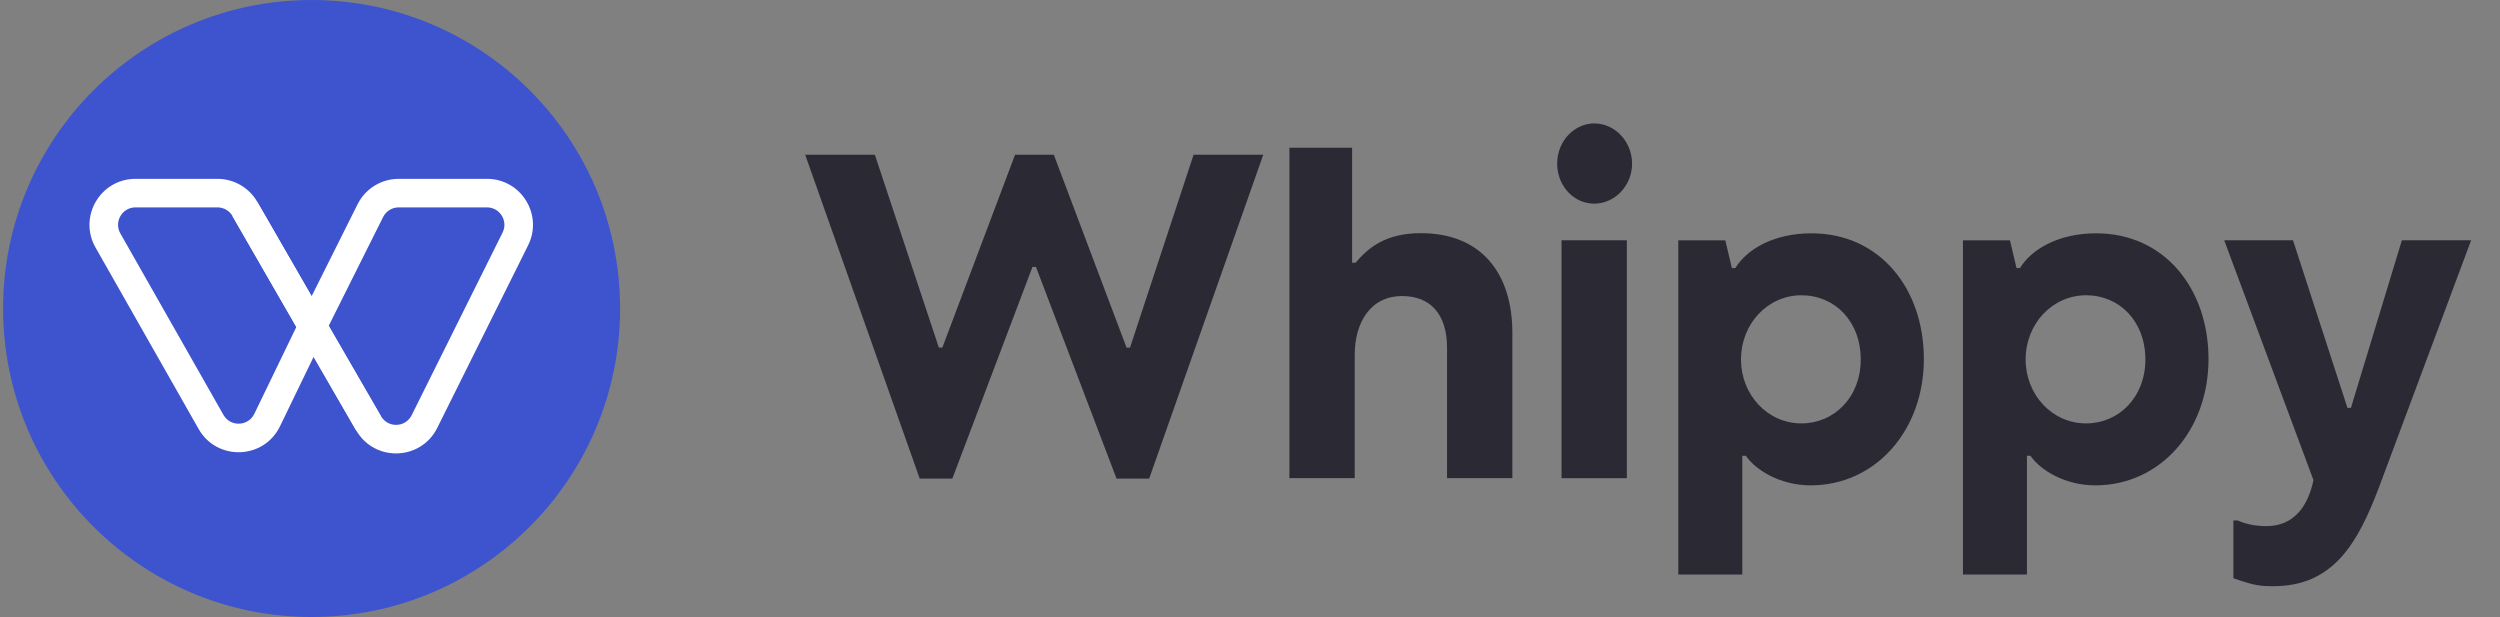
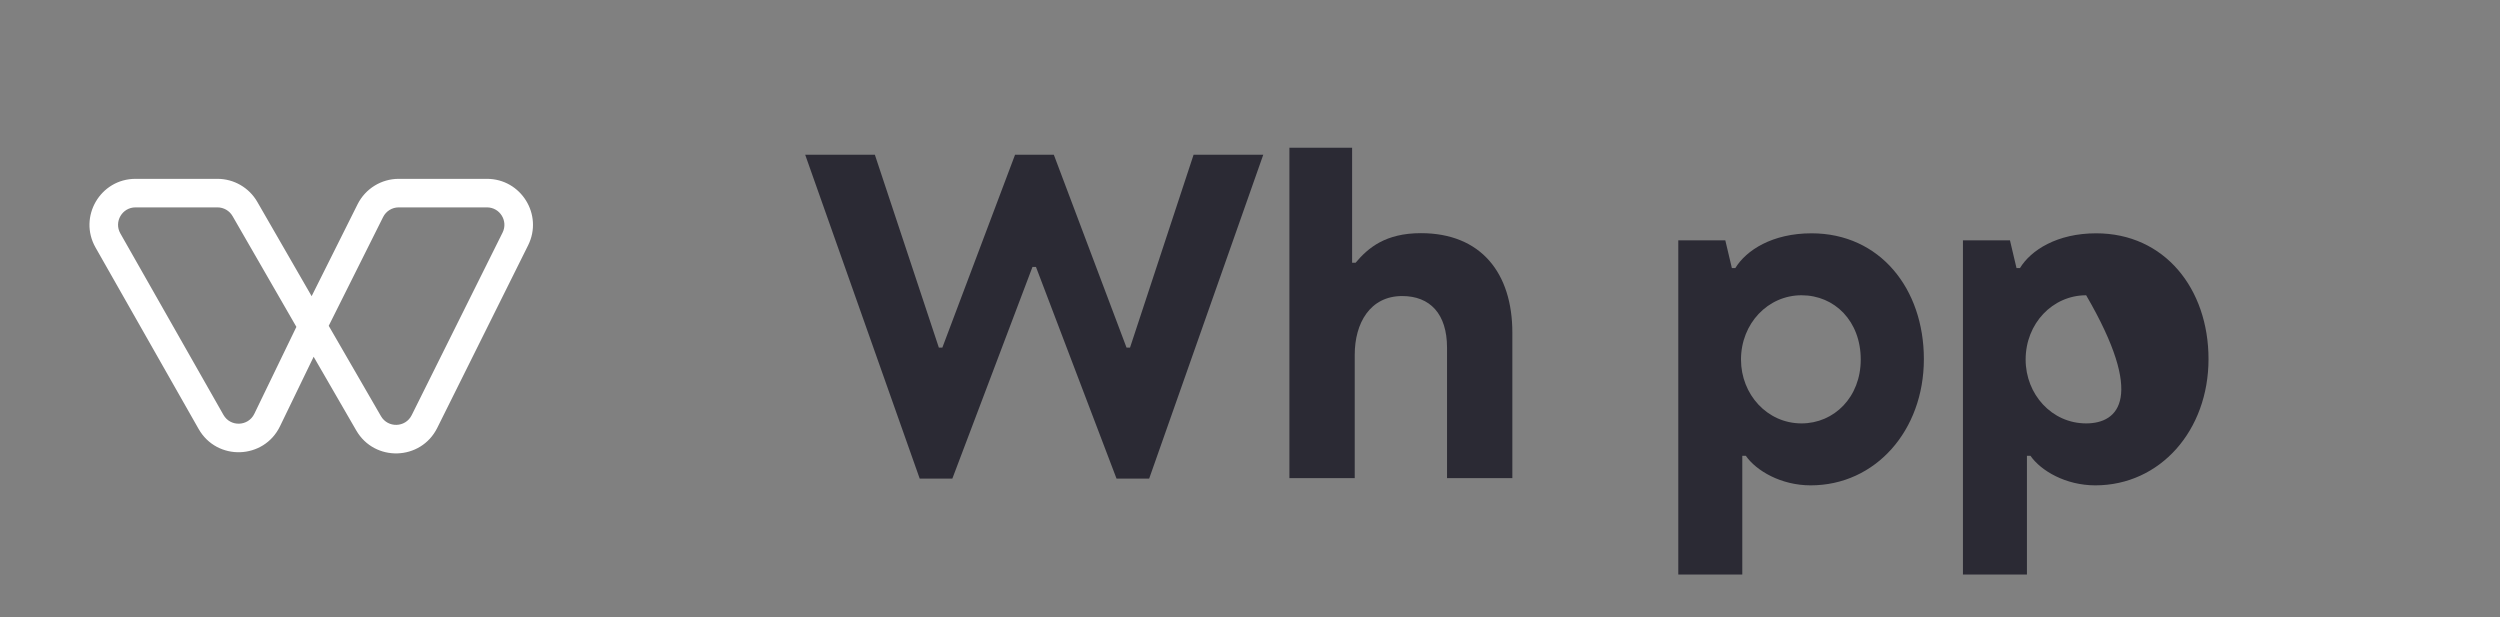
<svg xmlns="http://www.w3.org/2000/svg" width="470" height="116" viewBox="0 0 470 116" fill="none">
  <rect x="0" y="0" width="470" height="116" fill="#808080" stroke="none" />
  <path d="M172.903 89.972H179.043L194.106 50.179H194.761L209.906 89.972H216.046L237.493 29.09H224.394L212.443 65.355H211.789L198.118 29.09H190.831L177.16 65.355H176.506L164.473 29.09H151.375L172.903 89.972Z" fill="#2B2A34" />
  <path d="M242.408 89.892H254.689V66.688C254.689 60.775 257.553 55.657 263.61 55.657C268.85 55.657 272.042 59.009 272.042 65.364V89.892H284.322V62.54C284.322 51.333 278.427 43.834 267.131 43.834C260.5 43.834 257.226 46.568 254.853 49.391H254.196V27.776H242.408V89.892Z" fill="#2B2A34" />
-   <path d="M299.708 38.287C303.638 38.287 306.83 34.844 306.83 30.788C306.83 26.552 303.557 23.2 299.708 23.2C296.105 23.2 292.75 26.375 292.75 30.788C292.75 34.935 295.86 38.287 299.708 38.287ZM293.568 89.904H305.848V45.17H293.568V89.904Z" fill="#2B2A34" />
  <path d="M315.52 108.008H327.552V85.685H328.209C330.174 88.509 334.84 91.246 340.405 91.246C352.601 91.246 361.688 80.921 361.688 67.51C361.688 54.274 353.422 43.863 340.569 43.863C333.202 43.863 328.291 47.038 326.244 50.393H325.59L324.36 45.188H315.52V108.008ZM338.685 79.599C332.218 79.599 327.307 74.129 327.307 67.599C327.307 60.804 332.384 55.51 338.685 55.51C344.908 55.51 349.819 60.363 349.819 67.599C349.819 74.658 344.826 79.599 338.685 79.599Z" fill="#2B2A34" />
-   <path d="M369.032 108.008H381.065V85.685H381.722C383.687 88.509 388.353 91.246 393.918 91.246C406.115 91.246 415.201 80.921 415.201 67.51C415.201 54.274 406.935 43.863 394.082 43.863C386.715 43.863 381.804 47.038 379.757 50.393H379.103L377.874 45.188H369.032V108.008ZM392.199 79.599C385.731 79.599 380.82 74.129 380.82 67.599C380.82 60.804 385.897 55.51 392.199 55.51C398.421 55.51 403.332 60.363 403.332 67.599C403.332 74.658 398.339 79.599 392.199 79.599Z" fill="#2B2A34" />
-   <path d="M427.402 110.203C438.699 110.203 443.283 102.087 447.295 91.499L464.569 45.176H451.552L441.975 76.676H441.318L431.087 45.176H418.152L434.935 90.263C433.87 95.292 431.169 98.911 426.094 98.911C424.129 98.911 422.246 98.558 420.69 97.851H419.872V108.705C423.884 110.115 424.947 110.203 427.402 110.203Z" fill="#2B2A34" />
-   <path d="M58.581 116C90.614 116 116.581 90.032 116.581 58C116.581 25.968 90.614 0 58.581 0C26.549 0 0.581 25.968 0.581 58C0.581 90.032 26.549 116 58.581 116Z" fill="#3E54CF" />
+   <path d="M369.032 108.008H381.065V85.685H381.722C383.687 88.509 388.353 91.246 393.918 91.246C406.115 91.246 415.201 80.921 415.201 67.51C415.201 54.274 406.935 43.863 394.082 43.863C386.715 43.863 381.804 47.038 379.757 50.393H379.103L377.874 45.188H369.032V108.008ZM392.199 79.599C385.731 79.599 380.82 74.129 380.82 67.599C380.82 60.804 385.897 55.51 392.199 55.51C403.332 74.658 398.339 79.599 392.199 79.599Z" fill="#2B2A34" />
  <path fill-rule="evenodd" clip-rule="evenodd" d="M17.961 46.537C14.686 40.774 18.849 33.622 25.477 33.622H40.881C43.972 33.622 46.828 35.272 48.371 37.95L58.588 55.681L67.227 38.4C68.692 35.472 71.685 33.622 74.96 33.622H91.547C97.966 33.622 102.146 40.371 99.286 46.119L82.199 80.449C79.128 86.619 70.425 86.89 66.975 80.924L58.965 67.069L52.639 80.141C49.605 86.41 40.782 86.702 37.341 80.646L17.961 46.537ZM61.8 61.253L72.027 40.8C72.582 39.689 73.717 38.987 74.96 38.987H91.547C93.981 38.987 95.567 41.548 94.482 43.728L77.395 78.058C76.23 80.398 72.929 80.501 71.621 78.238L61.8 61.253ZM55.721 61.454L43.722 40.629C43.137 39.613 42.053 38.987 40.881 38.987H25.477C22.963 38.987 21.384 41.7 22.626 43.886L42.007 77.995C43.312 80.292 46.658 80.181 47.809 77.803L55.721 61.454Z" fill="white" />
-   <path d="M48.361 37.972L58.577 55.702L61.79 61.274L71.611 78.259L66.965 80.945L58.955 67.09L55.711 61.475L43.712 40.651L48.361 37.972Z" fill="white" />
</svg>